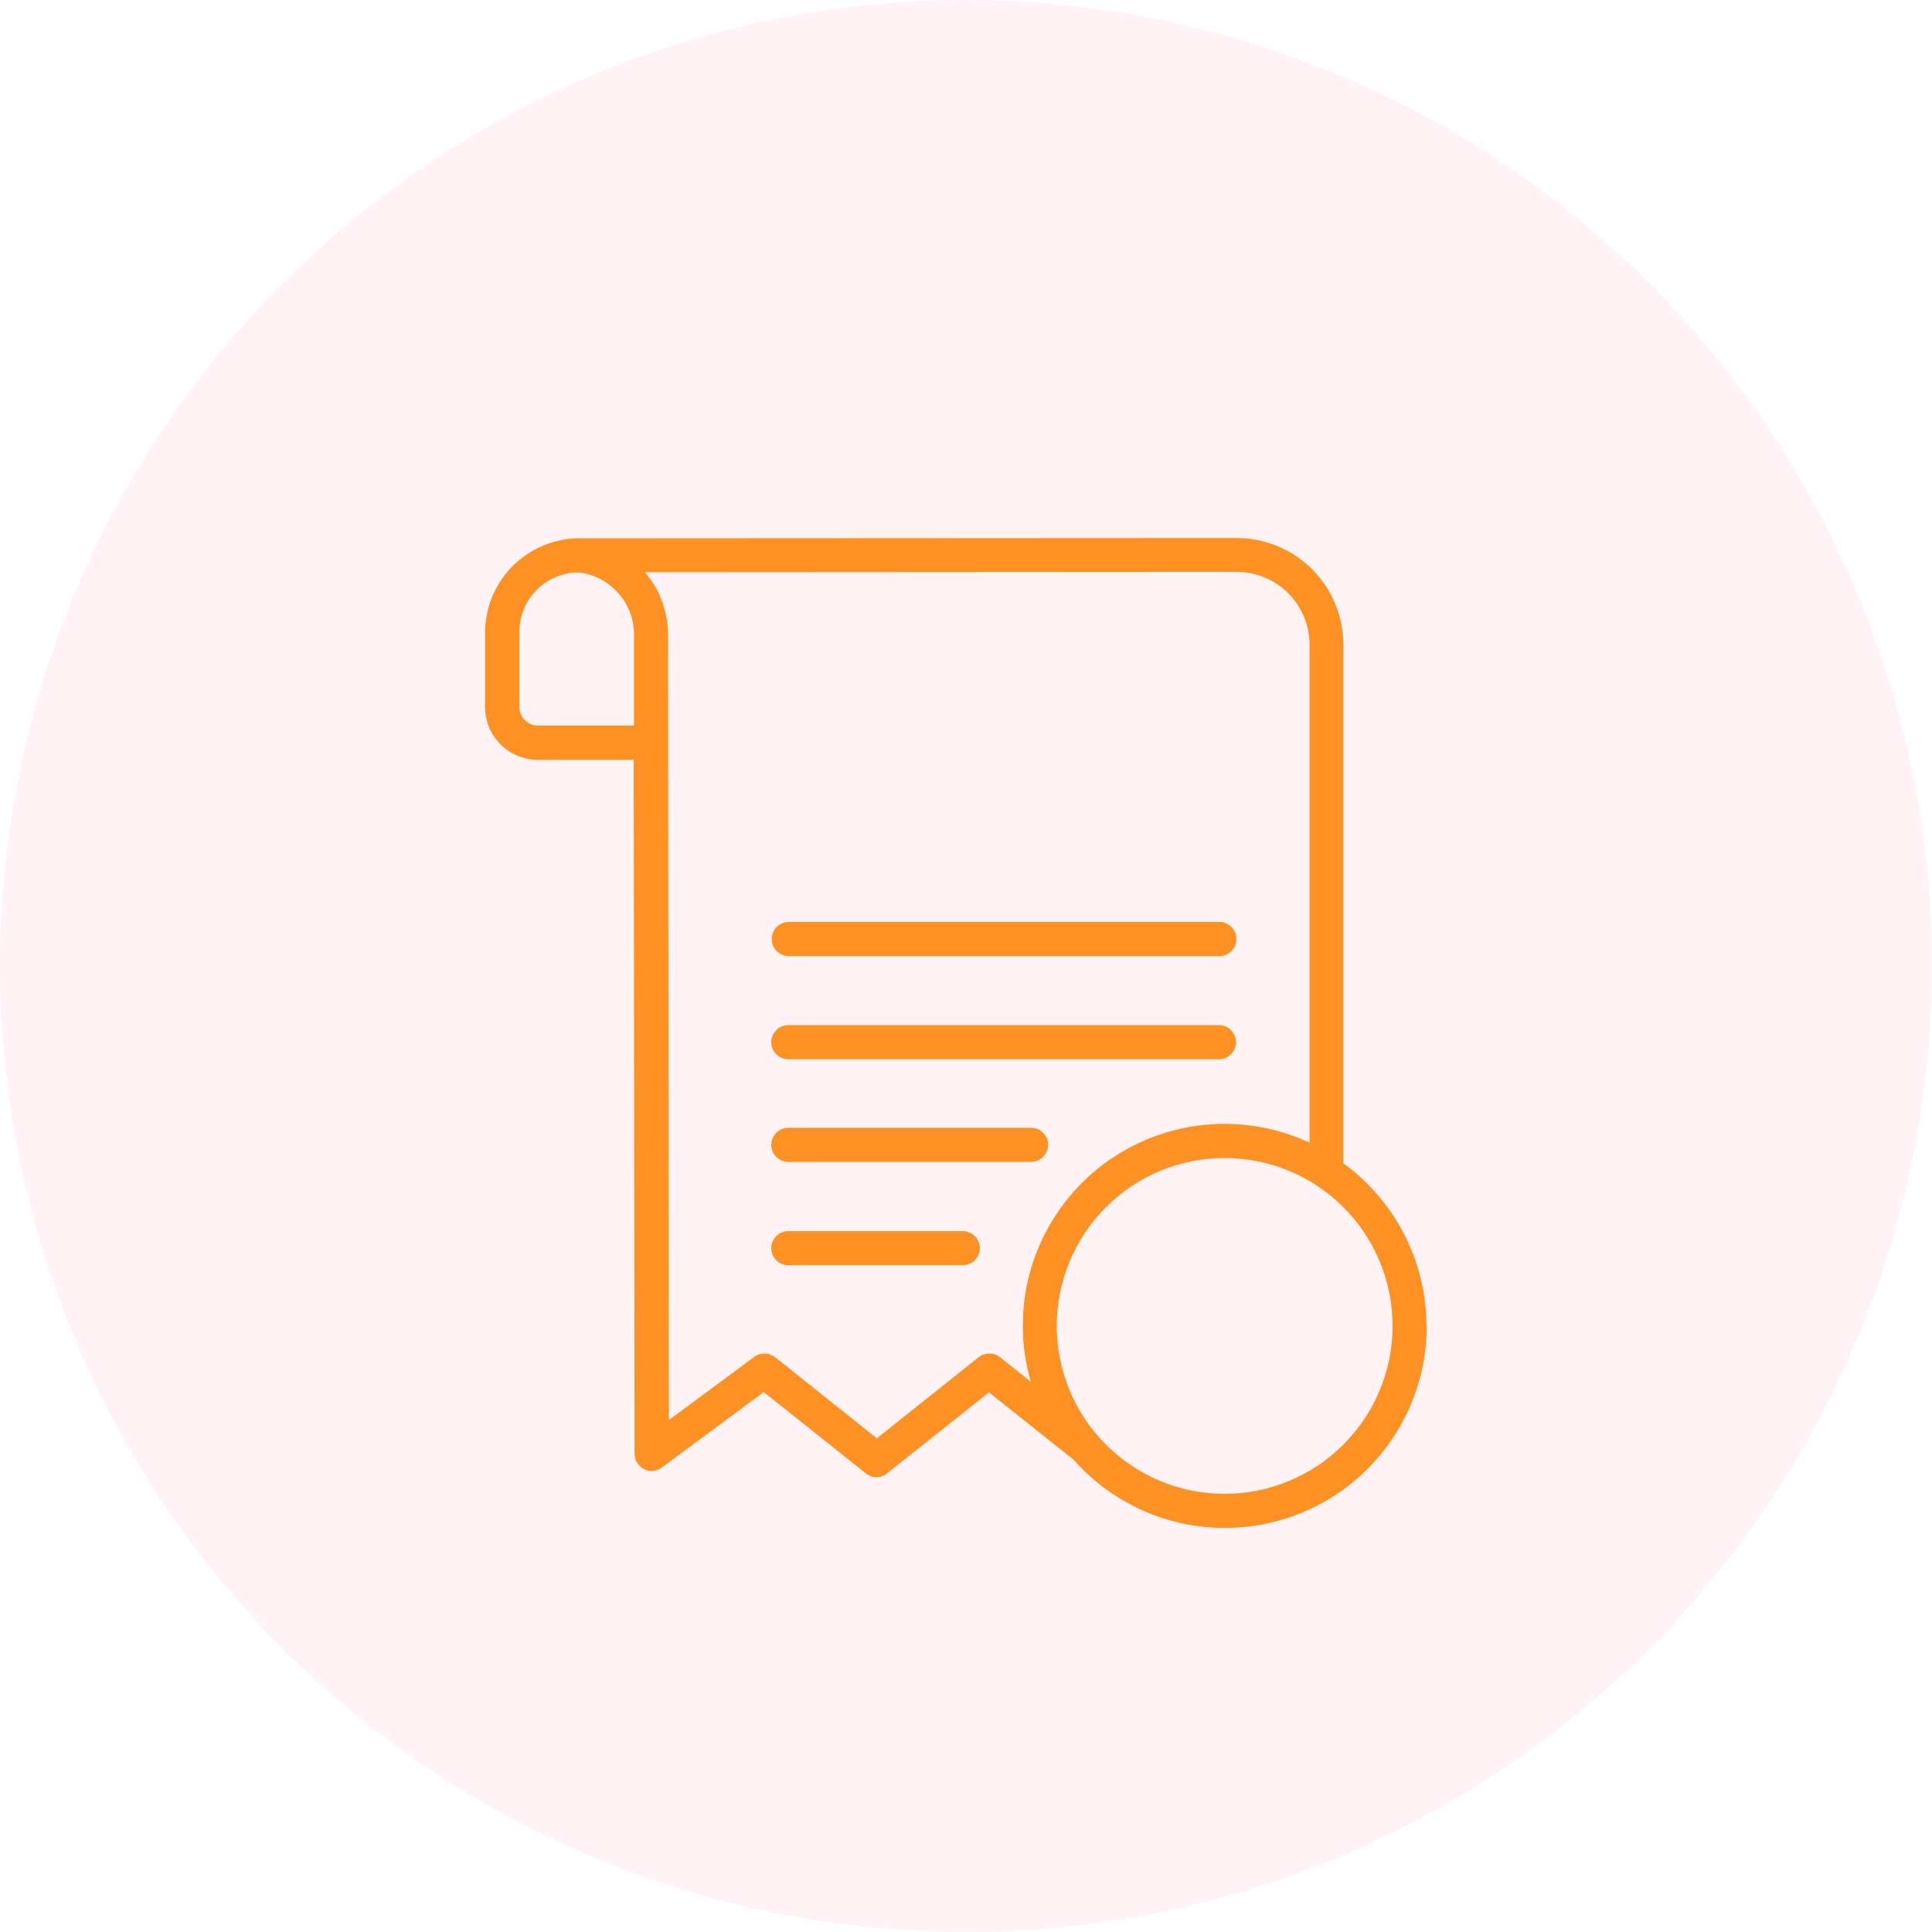
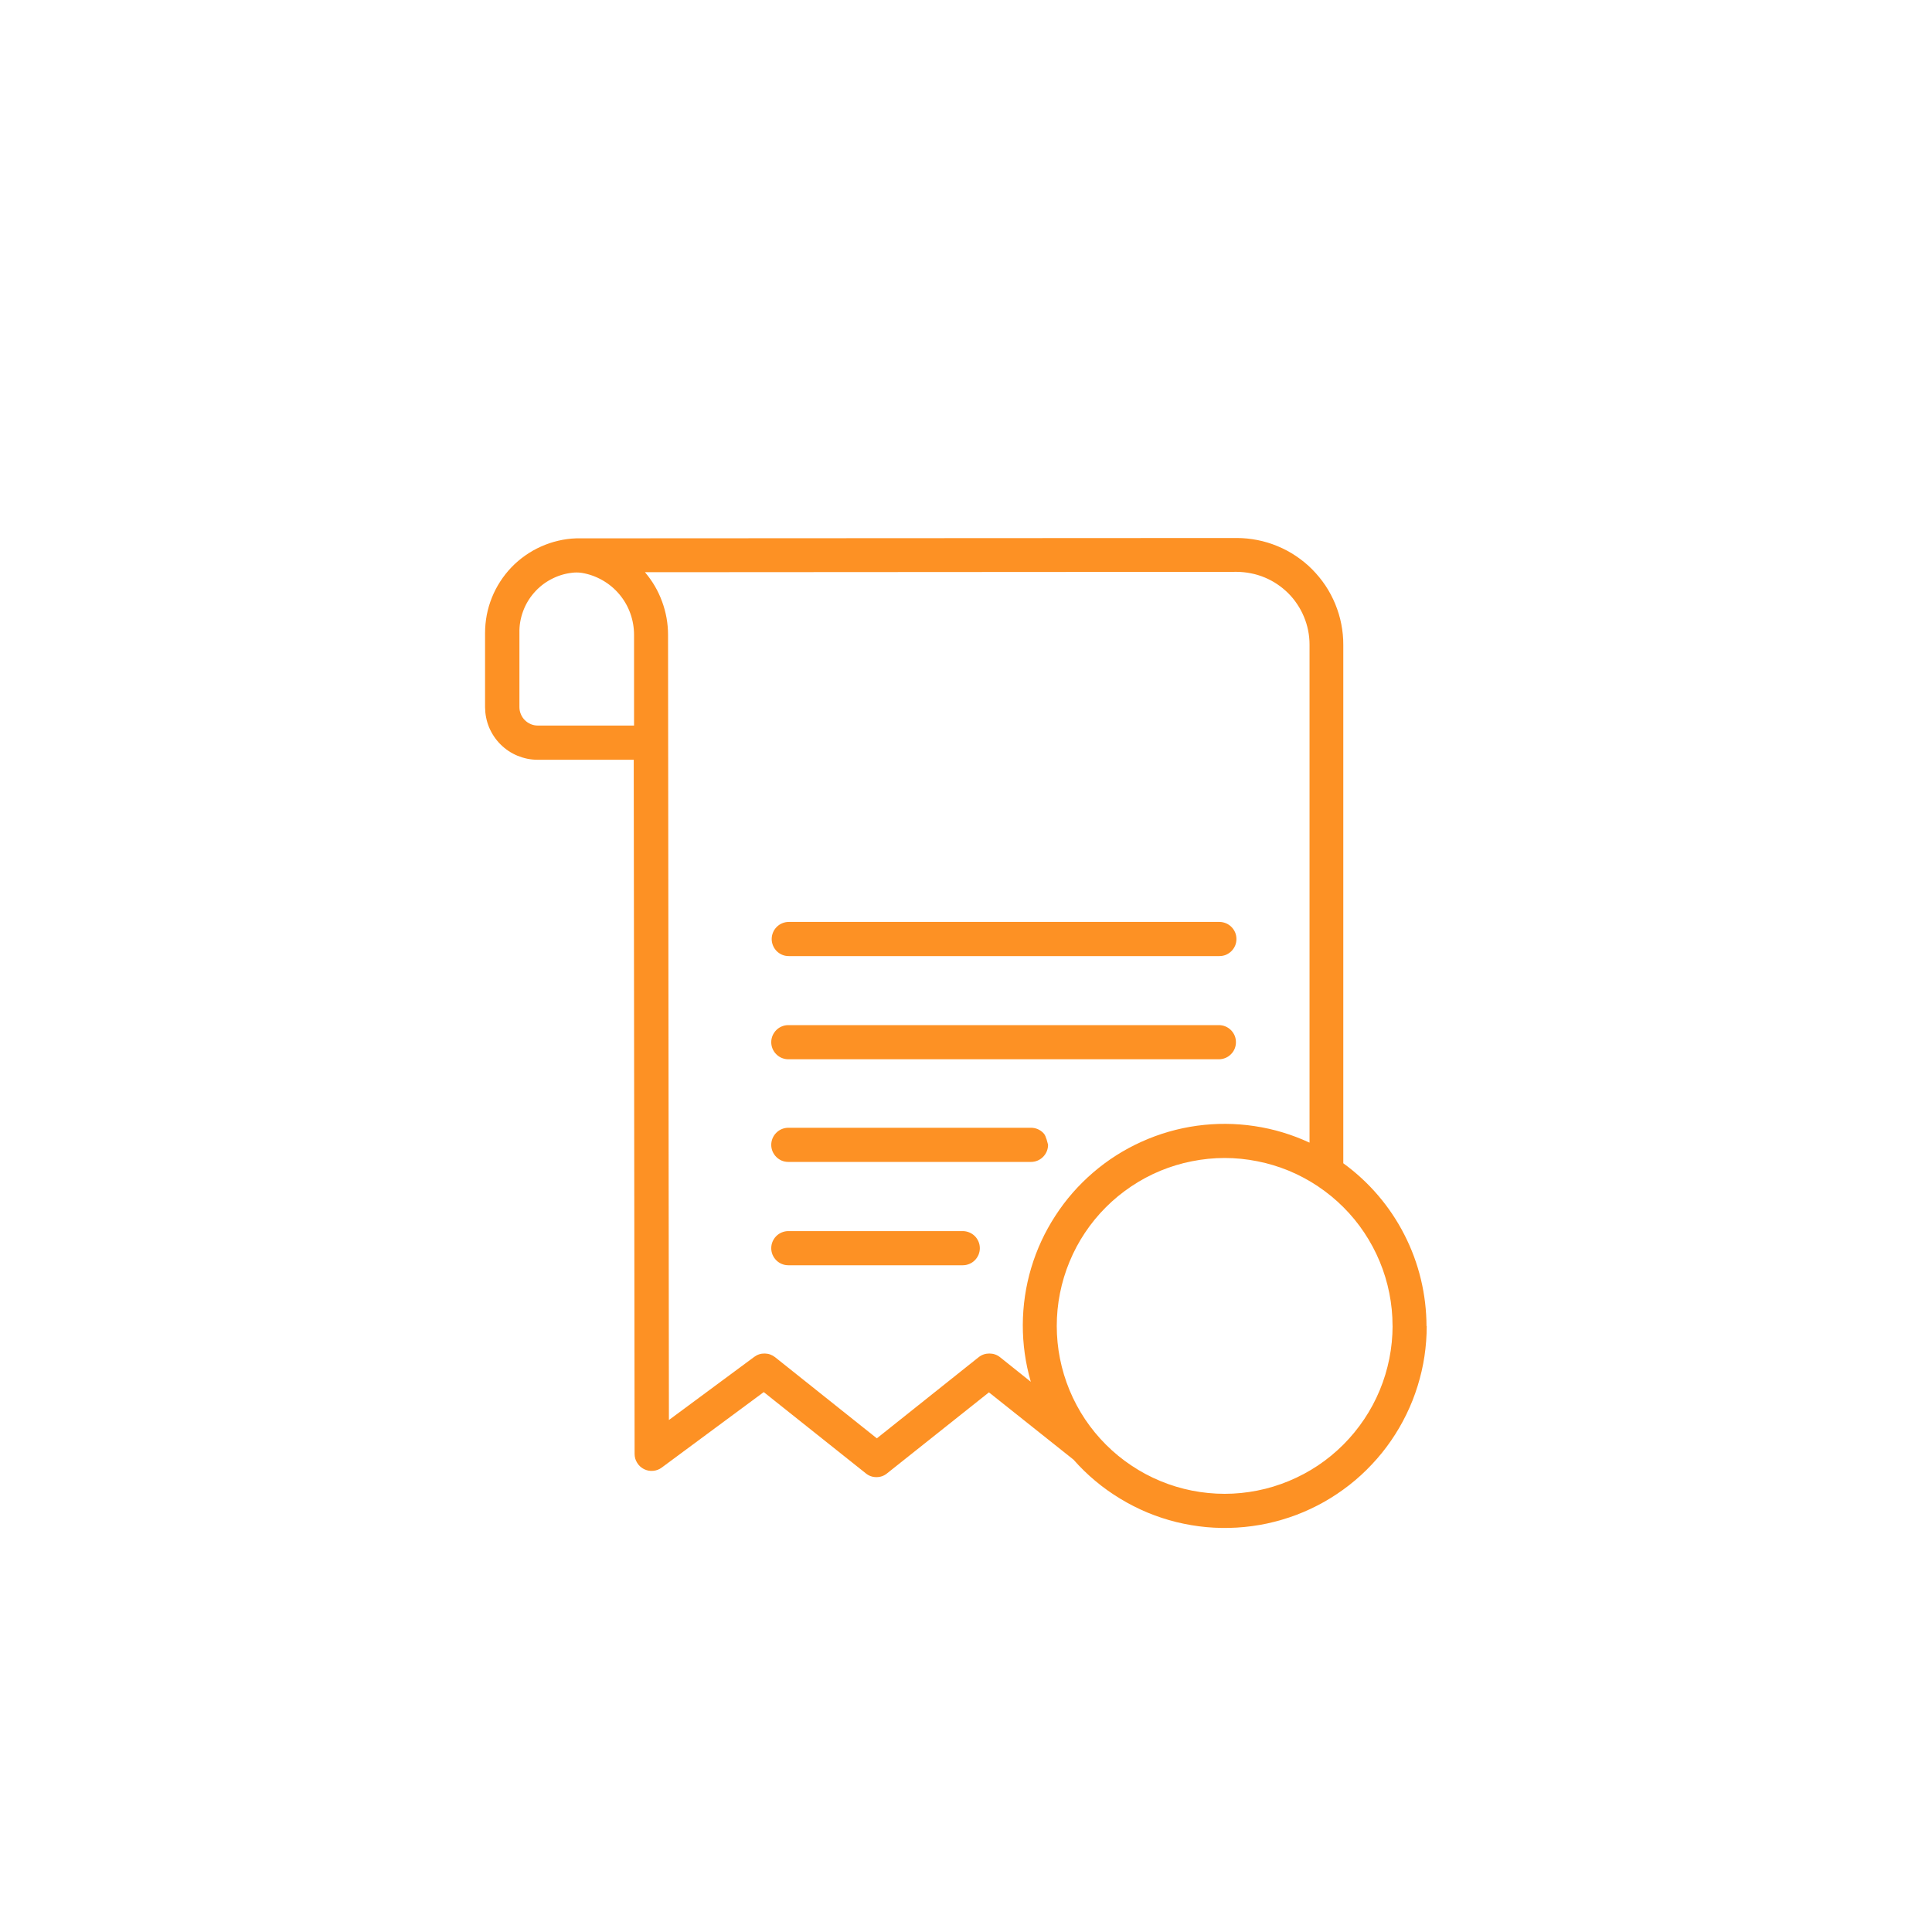
<svg xmlns="http://www.w3.org/2000/svg" width="200" zoomAndPan="magnify" viewBox="0 0 150 150" height="200" preserveAspectRatio="xMidYMid meet" version="1.0">
-   <path fill="#ff1d57" d="M 149.996 75 C 149.996 76.227 149.969 77.453 149.906 78.68 C 149.848 79.906 149.758 81.129 149.637 82.352 C 149.516 83.574 149.367 84.789 149.184 86.004 C 149.004 87.219 148.797 88.426 148.555 89.633 C 148.316 90.836 148.047 92.031 147.75 93.223 C 147.453 94.414 147.125 95.598 146.77 96.77 C 146.41 97.945 146.027 99.109 145.613 100.266 C 145.199 101.422 144.758 102.566 144.289 103.699 C 143.82 104.836 143.32 105.957 142.797 107.066 C 142.273 108.176 141.719 109.273 141.141 110.355 C 140.562 111.438 139.957 112.504 139.328 113.559 C 138.695 114.609 138.039 115.648 137.359 116.668 C 136.676 117.688 135.969 118.691 135.238 119.676 C 134.508 120.664 133.75 121.629 132.973 122.578 C 132.195 123.527 131.395 124.457 130.57 125.367 C 129.746 126.277 128.898 127.164 128.031 128.031 C 127.164 128.898 126.273 129.746 125.363 130.57 C 124.453 131.395 123.527 132.195 122.578 132.977 C 121.629 133.754 120.66 134.508 119.676 135.238 C 118.688 135.973 117.688 136.676 116.664 137.359 C 115.645 138.043 114.609 138.699 113.555 139.328 C 112.504 139.961 111.434 140.566 110.352 141.145 C 109.27 141.723 108.176 142.273 107.062 142.797 C 105.953 143.324 104.832 143.82 103.699 144.289 C 102.566 144.758 101.422 145.203 100.266 145.613 C 99.109 146.027 97.945 146.414 96.77 146.77 C 95.594 147.125 94.41 147.453 93.223 147.75 C 92.031 148.051 90.832 148.32 89.629 148.559 C 88.426 148.797 87.219 149.008 86.004 149.188 C 84.789 149.367 83.57 149.516 82.348 149.637 C 81.129 149.758 79.902 149.848 78.68 149.91 C 77.453 149.969 76.227 150 75 150 C 73.77 150 72.543 149.969 71.316 149.91 C 70.094 149.848 68.867 149.758 67.648 149.637 C 66.426 149.516 65.207 149.367 63.992 149.188 C 62.781 149.008 61.57 148.797 60.367 148.559 C 59.164 148.32 57.965 148.051 56.773 147.75 C 55.586 147.453 54.402 147.125 53.227 146.77 C 52.051 146.414 50.887 146.027 49.73 145.613 C 48.574 145.203 47.43 144.758 46.297 144.289 C 45.164 143.82 44.043 143.324 42.934 142.797 C 41.824 142.273 40.727 141.723 39.645 141.145 C 38.562 140.566 37.492 139.961 36.441 139.328 C 35.387 138.699 34.352 138.043 33.332 137.359 C 32.309 136.676 31.309 135.973 30.32 135.238 C 29.336 134.508 28.367 133.754 27.418 132.977 C 26.469 132.195 25.543 131.395 24.633 130.57 C 23.723 129.746 22.832 128.898 21.965 128.031 C 21.098 127.164 20.25 126.277 19.426 125.367 C 18.602 124.457 17.801 123.527 17.023 122.578 C 16.246 121.629 15.488 120.664 14.758 119.676 C 14.027 118.691 13.32 117.688 12.641 116.668 C 11.957 115.648 11.301 114.609 10.668 113.559 C 10.039 112.504 9.434 111.438 8.855 110.355 C 8.277 109.273 7.727 108.176 7.199 107.066 C 6.676 105.957 6.18 104.836 5.707 103.699 C 5.238 102.566 4.797 101.422 4.383 100.266 C 3.969 99.109 3.586 97.945 3.23 96.77 C 2.871 95.598 2.547 94.414 2.246 93.223 C 1.949 92.031 1.68 90.836 1.441 89.633 C 1.199 88.426 0.992 87.219 0.812 86.004 C 0.633 84.789 0.48 83.574 0.359 82.352 C 0.238 81.129 0.148 79.906 0.09 78.68 C 0.031 77.453 0 76.227 0 75 C 0 73.773 0.031 72.547 0.09 71.32 C 0.148 70.094 0.238 68.871 0.359 67.648 C 0.48 66.426 0.633 65.211 0.812 63.996 C 0.992 62.781 1.199 61.57 1.441 60.367 C 1.68 59.164 1.949 57.969 2.246 56.777 C 2.547 55.586 2.871 54.402 3.23 53.23 C 3.586 52.055 3.969 50.891 4.383 49.734 C 4.797 48.578 5.238 47.434 5.707 46.301 C 6.18 45.164 6.676 44.043 7.199 42.934 C 7.727 41.824 8.277 40.727 8.855 39.645 C 9.434 38.562 10.039 37.496 10.668 36.441 C 11.301 35.391 11.957 34.352 12.641 33.332 C 13.32 32.312 14.027 31.309 14.758 30.324 C 15.488 29.336 16.246 28.371 17.023 27.422 C 17.801 26.473 18.602 25.543 19.426 24.633 C 20.25 23.723 21.098 22.836 21.965 21.969 C 22.832 21.102 23.723 20.254 24.633 19.43 C 25.543 18.605 26.469 17.805 27.418 17.023 C 28.367 16.246 29.336 15.492 30.32 14.762 C 31.309 14.027 32.309 13.324 33.332 12.641 C 34.352 11.957 35.387 11.301 36.441 10.672 C 37.492 10.039 38.562 9.434 39.645 8.855 C 40.727 8.277 41.824 7.727 42.934 7.203 C 44.043 6.676 45.164 6.18 46.297 5.711 C 47.43 5.242 48.574 4.797 49.73 4.387 C 50.887 3.973 52.051 3.586 53.227 3.23 C 54.402 2.875 55.586 2.547 56.773 2.25 C 57.965 1.949 59.164 1.68 60.367 1.441 C 61.57 1.203 62.781 0.992 63.992 0.812 C 65.207 0.633 66.426 0.484 67.648 0.363 C 68.867 0.242 70.094 0.152 71.316 0.09 C 72.543 0.031 73.77 0 75 0 C 76.227 0 77.453 0.031 78.68 0.09 C 79.902 0.152 81.129 0.242 82.348 0.363 C 83.57 0.484 84.789 0.633 86.004 0.812 C 87.219 0.992 88.426 1.203 89.629 1.441 C 90.832 1.68 92.031 1.949 93.223 2.25 C 94.41 2.547 95.594 2.875 96.77 3.23 C 97.945 3.586 99.109 3.973 100.266 4.387 C 101.422 4.797 102.566 5.242 103.699 5.711 C 104.832 6.18 105.953 6.676 107.062 7.203 C 108.176 7.727 109.27 8.277 110.352 8.855 C 111.434 9.434 112.504 10.039 113.555 10.672 C 114.609 11.301 115.645 11.957 116.664 12.641 C 117.688 13.324 118.688 14.027 119.676 14.762 C 120.66 15.492 121.629 16.246 122.578 17.023 C 123.527 17.805 124.453 18.605 125.363 19.43 C 126.273 20.254 127.164 21.102 128.031 21.969 C 128.898 22.836 129.746 23.723 130.57 24.633 C 131.395 25.543 132.195 26.473 132.973 27.422 C 133.75 28.371 134.508 29.336 135.238 30.324 C 135.969 31.309 136.676 32.312 137.359 33.332 C 138.039 34.352 138.695 35.391 139.328 36.441 C 139.957 37.496 140.562 38.562 141.141 39.645 C 141.719 40.727 142.273 41.824 142.797 42.934 C 143.32 44.043 143.82 45.164 144.289 46.301 C 144.758 47.434 145.199 48.578 145.613 49.734 C 146.027 50.891 146.41 52.055 146.77 53.23 C 147.125 54.402 147.453 55.586 147.75 56.777 C 148.047 57.969 148.316 59.164 148.555 60.367 C 148.797 61.57 149.004 62.781 149.184 63.996 C 149.367 65.211 149.516 66.426 149.637 67.648 C 149.758 68.871 149.848 70.094 149.906 71.32 C 149.969 72.547 149.996 73.773 149.996 75 Z M 149.996 75 " fill-opacity="0.051" fill-rule="nonzero" />
-   <path fill="#fd9124" d="M 61.207 82.242 L 94.633 82.242 C 94.809 82.242 94.977 82.207 95.141 82.141 C 95.301 82.074 95.445 81.977 95.57 81.852 C 95.695 81.73 95.789 81.586 95.859 81.422 C 95.926 81.262 95.957 81.09 95.957 80.914 C 95.957 80.738 95.926 80.57 95.859 80.406 C 95.789 80.246 95.695 80.102 95.57 79.977 C 95.445 79.852 95.301 79.758 95.141 79.691 C 94.977 79.621 94.809 79.59 94.633 79.59 L 61.207 79.59 C 61.031 79.59 60.863 79.621 60.699 79.691 C 60.535 79.758 60.395 79.852 60.27 79.977 C 60.145 80.102 60.051 80.246 59.98 80.406 C 59.914 80.57 59.879 80.738 59.879 80.914 C 59.879 81.09 59.914 81.262 59.98 81.422 C 60.051 81.586 60.145 81.73 60.27 81.852 C 60.395 81.977 60.535 82.074 60.699 82.141 C 60.863 82.207 61.031 82.242 61.207 82.242 Z M 81.375 88.887 C 81.375 88.711 81.344 88.539 81.273 88.379 C 81.207 88.215 81.113 88.074 80.988 87.949 C 80.863 87.824 80.719 87.73 80.559 87.66 C 80.395 87.594 80.227 87.559 80.051 87.559 L 61.207 87.559 C 61.031 87.559 60.863 87.594 60.699 87.66 C 60.535 87.727 60.395 87.824 60.27 87.949 C 60.145 88.074 60.051 88.215 59.98 88.379 C 59.914 88.543 59.879 88.711 59.879 88.887 C 59.879 89.062 59.914 89.23 59.98 89.395 C 60.051 89.555 60.145 89.699 60.27 89.824 C 60.395 89.949 60.535 90.043 60.699 90.113 C 60.863 90.18 61.031 90.211 61.207 90.211 L 80.051 90.211 C 80.227 90.211 80.395 90.176 80.555 90.109 C 80.719 90.039 80.859 89.945 80.984 89.82 C 81.105 89.695 81.203 89.555 81.27 89.391 C 81.336 89.23 81.371 89.062 81.371 88.887 Z M 74.75 95.582 L 61.207 95.582 C 61.031 95.582 60.863 95.617 60.699 95.684 C 60.535 95.75 60.395 95.848 60.27 95.969 C 60.145 96.094 60.051 96.238 59.98 96.402 C 59.914 96.562 59.879 96.734 59.879 96.91 C 59.879 97.086 59.914 97.254 59.98 97.418 C 60.051 97.578 60.145 97.723 60.27 97.848 C 60.395 97.973 60.535 98.066 60.699 98.133 C 60.863 98.203 61.031 98.234 61.207 98.234 L 74.746 98.234 C 74.922 98.234 75.09 98.203 75.254 98.133 C 75.418 98.066 75.559 97.973 75.684 97.848 C 75.809 97.723 75.902 97.578 75.973 97.418 C 76.039 97.254 76.074 97.086 76.074 96.91 C 76.074 96.734 76.039 96.562 75.973 96.402 C 75.902 96.238 75.809 96.094 75.684 95.969 C 75.559 95.848 75.418 95.75 75.254 95.684 C 75.09 95.617 74.922 95.582 74.746 95.582 Z M 61.25 74.23 L 94.672 74.23 C 94.848 74.23 95.016 74.199 95.18 74.133 C 95.34 74.062 95.484 73.969 95.609 73.844 C 95.734 73.719 95.828 73.574 95.898 73.414 C 95.965 73.25 95.996 73.082 95.996 72.906 C 95.996 72.73 95.965 72.559 95.898 72.398 C 95.828 72.234 95.734 72.094 95.609 71.969 C 95.484 71.844 95.34 71.746 95.18 71.68 C 95.016 71.613 94.848 71.578 94.672 71.578 L 61.238 71.578 C 61.062 71.578 60.895 71.613 60.734 71.68 C 60.57 71.746 60.426 71.844 60.301 71.969 C 60.18 72.094 60.082 72.234 60.016 72.398 C 59.949 72.559 59.914 72.73 59.914 72.906 C 59.914 73.082 59.949 73.25 60.016 73.414 C 60.082 73.574 60.18 73.719 60.301 73.844 C 60.426 73.969 60.57 74.062 60.734 74.133 C 60.895 74.199 61.062 74.23 61.238 74.23 Z M 110.77 102.945 C 110.77 103.734 110.711 104.523 110.594 105.305 C 110.477 106.086 110.297 106.855 110.062 107.613 C 109.828 108.367 109.539 109.102 109.191 109.812 C 108.844 110.527 108.445 111.207 107.996 111.859 C 107.547 112.512 107.051 113.125 106.508 113.699 C 105.969 114.277 105.383 114.809 104.762 115.297 C 104.137 115.785 103.48 116.223 102.793 116.613 C 102.102 117 101.387 117.336 100.648 117.617 C 99.906 117.895 99.148 118.117 98.375 118.285 C 97.602 118.449 96.82 118.555 96.031 118.602 C 95.238 118.648 94.449 118.637 93.664 118.566 C 92.875 118.492 92.098 118.359 91.328 118.172 C 90.559 117.98 89.809 117.734 89.078 117.43 C 88.348 117.125 87.645 116.766 86.969 116.355 C 86.293 115.945 85.648 115.488 85.043 114.98 C 84.434 114.473 83.871 113.922 83.348 113.328 L 76.781 108.102 L 68.867 114.395 C 68.629 114.59 68.355 114.684 68.047 114.684 C 67.738 114.684 67.465 114.59 67.227 114.395 L 59.297 108.082 L 51.379 113.941 C 51.18 114.09 50.953 114.176 50.707 114.195 C 50.457 114.219 50.223 114.172 50 114.062 C 49.777 113.949 49.598 113.785 49.469 113.574 C 49.336 113.363 49.27 113.133 49.27 112.883 L 49.203 58.988 L 41.742 58.988 C 41.473 58.988 41.207 58.961 40.945 58.91 C 40.684 58.855 40.43 58.777 40.18 58.676 C 39.934 58.574 39.699 58.449 39.477 58.301 C 39.254 58.152 39.047 57.98 38.859 57.793 C 38.668 57.602 38.5 57.398 38.352 57.176 C 38.203 56.953 38.078 56.719 37.973 56.473 C 37.871 56.223 37.793 55.969 37.742 55.707 C 37.688 55.445 37.664 55.18 37.66 54.91 L 37.66 49.145 C 37.66 48.672 37.707 48.207 37.793 47.742 C 37.883 47.281 38.016 46.832 38.191 46.395 C 38.367 45.957 38.582 45.543 38.84 45.145 C 39.094 44.75 39.387 44.383 39.711 44.043 C 40.039 43.703 40.395 43.398 40.781 43.129 C 41.164 42.859 41.574 42.625 42.004 42.434 C 42.434 42.242 42.875 42.09 43.336 41.984 C 43.793 41.875 44.258 41.812 44.73 41.797 L 96.012 41.77 C 96.555 41.77 97.094 41.824 97.629 41.93 C 98.164 42.035 98.684 42.195 99.184 42.402 C 99.688 42.609 100.168 42.867 100.617 43.168 C 101.07 43.473 101.492 43.816 101.875 44.203 C 102.258 44.59 102.602 45.008 102.906 45.461 C 103.207 45.914 103.461 46.391 103.668 46.895 C 103.875 47.398 104.035 47.918 104.137 48.453 C 104.242 48.988 104.297 49.527 104.293 50.07 L 104.293 90.316 C 105.293 91.043 106.195 91.875 106.996 92.812 C 107.797 93.75 108.48 94.77 109.039 95.867 C 109.602 96.969 110.027 98.117 110.316 99.316 C 110.605 100.516 110.75 101.734 110.754 102.969 Z M 40.328 49.129 L 40.328 54.898 C 40.328 55.09 40.363 55.27 40.438 55.445 C 40.508 55.621 40.613 55.777 40.746 55.91 C 40.883 56.047 41.035 56.148 41.211 56.223 C 41.387 56.297 41.57 56.332 41.762 56.332 L 49.227 56.332 L 49.227 49.289 C 49.227 48.715 49.129 48.156 48.934 47.613 C 48.738 47.07 48.453 46.578 48.082 46.137 C 47.707 45.695 47.273 45.332 46.77 45.047 C 46.27 44.762 45.734 44.57 45.168 44.477 C 44.895 44.438 44.625 44.438 44.355 44.477 C 43.793 44.547 43.262 44.719 42.762 44.988 C 42.262 45.254 41.824 45.605 41.453 46.035 C 41.082 46.461 40.797 46.945 40.605 47.477 C 40.41 48.012 40.316 48.562 40.328 49.129 Z M 80.031 107.281 C 79.613 105.836 79.406 104.363 79.41 102.859 C 79.418 101.355 79.633 99.883 80.062 98.441 C 80.492 97.004 81.117 95.652 81.938 94.391 C 82.754 93.129 83.734 92.012 84.875 91.031 C 86.016 90.051 87.273 89.254 88.645 88.637 C 90.016 88.02 91.445 87.609 92.934 87.402 C 94.422 87.199 95.91 87.207 97.398 87.43 C 98.883 87.652 100.309 88.082 101.672 88.715 L 101.672 50.043 C 101.672 49.676 101.637 49.309 101.562 48.945 C 101.488 48.582 101.383 48.227 101.238 47.887 C 101.098 47.543 100.922 47.219 100.715 46.91 C 100.512 46.602 100.277 46.316 100.016 46.055 C 99.75 45.793 99.465 45.559 99.16 45.355 C 98.852 45.148 98.523 44.973 98.184 44.832 C 97.84 44.691 97.488 44.582 97.125 44.512 C 96.762 44.438 96.395 44.402 96.023 44.398 L 50.074 44.426 C 50.652 45.105 51.098 45.863 51.402 46.699 C 51.711 47.535 51.867 48.402 51.867 49.293 L 51.934 110.25 L 58.559 105.348 C 58.801 105.168 59.07 105.082 59.371 105.086 C 59.672 105.09 59.941 105.188 60.176 105.371 L 68.078 111.672 L 75.984 105.371 C 76.227 105.18 76.504 105.086 76.812 105.086 C 77.121 105.086 77.398 105.18 77.641 105.371 Z M 108.117 102.945 C 108.117 102.09 108.035 101.242 107.867 100.402 C 107.699 99.562 107.453 98.746 107.125 97.957 C 106.797 97.164 106.395 96.414 105.922 95.703 C 105.445 94.988 104.906 94.332 104.301 93.727 C 103.695 93.121 103.035 92.582 102.324 92.105 C 101.613 91.629 100.859 91.227 100.07 90.898 C 99.277 90.574 98.465 90.324 97.625 90.16 C 96.785 89.992 95.938 89.906 95.082 89.906 C 94.227 89.906 93.379 89.992 92.539 90.16 C 91.699 90.324 90.883 90.574 90.094 90.898 C 89.301 91.227 88.551 91.629 87.84 92.105 C 87.129 92.582 86.469 93.121 85.863 93.727 C 85.258 94.332 84.719 94.988 84.242 95.703 C 83.766 96.414 83.367 97.164 83.039 97.957 C 82.711 98.746 82.465 99.562 82.297 100.402 C 82.129 101.242 82.047 102.09 82.047 102.945 C 82.047 103.801 82.129 104.648 82.297 105.488 C 82.465 106.328 82.711 107.141 83.039 107.934 C 83.367 108.723 83.766 109.473 84.242 110.188 C 84.719 110.898 85.258 111.555 85.863 112.16 C 86.469 112.766 87.129 113.309 87.84 113.781 C 88.551 114.258 89.301 114.66 90.094 114.988 C 90.883 115.316 91.699 115.562 92.539 115.73 C 93.379 115.895 94.227 115.98 95.082 115.98 C 95.938 115.98 96.785 115.895 97.625 115.727 C 98.465 115.562 99.277 115.312 100.07 114.984 C 100.859 114.656 101.609 114.258 102.324 113.781 C 103.035 113.305 103.691 112.766 104.297 112.16 C 104.902 111.555 105.441 110.895 105.918 110.184 C 106.395 109.473 106.797 108.723 107.125 107.93 C 107.453 107.141 107.699 106.324 107.867 105.488 C 108.035 104.648 108.117 103.801 108.121 102.945 Z M 108.117 102.945 " fill-opacity="1" fill-rule="nonzero" />
+   <path fill="#fd9124" d="M 61.207 82.242 L 94.633 82.242 C 94.809 82.242 94.977 82.207 95.141 82.141 C 95.301 82.074 95.445 81.977 95.57 81.852 C 95.695 81.73 95.789 81.586 95.859 81.422 C 95.926 81.262 95.957 81.09 95.957 80.914 C 95.957 80.738 95.926 80.57 95.859 80.406 C 95.789 80.246 95.695 80.102 95.57 79.977 C 95.445 79.852 95.301 79.758 95.141 79.691 C 94.977 79.621 94.809 79.59 94.633 79.59 L 61.207 79.59 C 61.031 79.59 60.863 79.621 60.699 79.691 C 60.535 79.758 60.395 79.852 60.27 79.977 C 60.145 80.102 60.051 80.246 59.98 80.406 C 59.914 80.57 59.879 80.738 59.879 80.914 C 59.879 81.09 59.914 81.262 59.98 81.422 C 60.051 81.586 60.145 81.73 60.27 81.852 C 60.395 81.977 60.535 82.074 60.699 82.141 C 60.863 82.207 61.031 82.242 61.207 82.242 Z M 81.375 88.887 C 81.207 88.215 81.113 88.074 80.988 87.949 C 80.863 87.824 80.719 87.73 80.559 87.66 C 80.395 87.594 80.227 87.559 80.051 87.559 L 61.207 87.559 C 61.031 87.559 60.863 87.594 60.699 87.66 C 60.535 87.727 60.395 87.824 60.27 87.949 C 60.145 88.074 60.051 88.215 59.98 88.379 C 59.914 88.543 59.879 88.711 59.879 88.887 C 59.879 89.062 59.914 89.23 59.98 89.395 C 60.051 89.555 60.145 89.699 60.27 89.824 C 60.395 89.949 60.535 90.043 60.699 90.113 C 60.863 90.18 61.031 90.211 61.207 90.211 L 80.051 90.211 C 80.227 90.211 80.395 90.176 80.555 90.109 C 80.719 90.039 80.859 89.945 80.984 89.82 C 81.105 89.695 81.203 89.555 81.27 89.391 C 81.336 89.23 81.371 89.062 81.371 88.887 Z M 74.75 95.582 L 61.207 95.582 C 61.031 95.582 60.863 95.617 60.699 95.684 C 60.535 95.75 60.395 95.848 60.27 95.969 C 60.145 96.094 60.051 96.238 59.98 96.402 C 59.914 96.562 59.879 96.734 59.879 96.91 C 59.879 97.086 59.914 97.254 59.98 97.418 C 60.051 97.578 60.145 97.723 60.27 97.848 C 60.395 97.973 60.535 98.066 60.699 98.133 C 60.863 98.203 61.031 98.234 61.207 98.234 L 74.746 98.234 C 74.922 98.234 75.09 98.203 75.254 98.133 C 75.418 98.066 75.559 97.973 75.684 97.848 C 75.809 97.723 75.902 97.578 75.973 97.418 C 76.039 97.254 76.074 97.086 76.074 96.91 C 76.074 96.734 76.039 96.562 75.973 96.402 C 75.902 96.238 75.809 96.094 75.684 95.969 C 75.559 95.848 75.418 95.75 75.254 95.684 C 75.09 95.617 74.922 95.582 74.746 95.582 Z M 61.25 74.23 L 94.672 74.23 C 94.848 74.23 95.016 74.199 95.18 74.133 C 95.34 74.062 95.484 73.969 95.609 73.844 C 95.734 73.719 95.828 73.574 95.898 73.414 C 95.965 73.25 95.996 73.082 95.996 72.906 C 95.996 72.73 95.965 72.559 95.898 72.398 C 95.828 72.234 95.734 72.094 95.609 71.969 C 95.484 71.844 95.34 71.746 95.18 71.68 C 95.016 71.613 94.848 71.578 94.672 71.578 L 61.238 71.578 C 61.062 71.578 60.895 71.613 60.734 71.68 C 60.57 71.746 60.426 71.844 60.301 71.969 C 60.18 72.094 60.082 72.234 60.016 72.398 C 59.949 72.559 59.914 72.73 59.914 72.906 C 59.914 73.082 59.949 73.25 60.016 73.414 C 60.082 73.574 60.18 73.719 60.301 73.844 C 60.426 73.969 60.57 74.062 60.734 74.133 C 60.895 74.199 61.062 74.23 61.238 74.23 Z M 110.77 102.945 C 110.77 103.734 110.711 104.523 110.594 105.305 C 110.477 106.086 110.297 106.855 110.062 107.613 C 109.828 108.367 109.539 109.102 109.191 109.812 C 108.844 110.527 108.445 111.207 107.996 111.859 C 107.547 112.512 107.051 113.125 106.508 113.699 C 105.969 114.277 105.383 114.809 104.762 115.297 C 104.137 115.785 103.48 116.223 102.793 116.613 C 102.102 117 101.387 117.336 100.648 117.617 C 99.906 117.895 99.148 118.117 98.375 118.285 C 97.602 118.449 96.82 118.555 96.031 118.602 C 95.238 118.648 94.449 118.637 93.664 118.566 C 92.875 118.492 92.098 118.359 91.328 118.172 C 90.559 117.98 89.809 117.734 89.078 117.43 C 88.348 117.125 87.645 116.766 86.969 116.355 C 86.293 115.945 85.648 115.488 85.043 114.98 C 84.434 114.473 83.871 113.922 83.348 113.328 L 76.781 108.102 L 68.867 114.395 C 68.629 114.59 68.355 114.684 68.047 114.684 C 67.738 114.684 67.465 114.59 67.227 114.395 L 59.297 108.082 L 51.379 113.941 C 51.18 114.09 50.953 114.176 50.707 114.195 C 50.457 114.219 50.223 114.172 50 114.062 C 49.777 113.949 49.598 113.785 49.469 113.574 C 49.336 113.363 49.27 113.133 49.27 112.883 L 49.203 58.988 L 41.742 58.988 C 41.473 58.988 41.207 58.961 40.945 58.91 C 40.684 58.855 40.43 58.777 40.18 58.676 C 39.934 58.574 39.699 58.449 39.477 58.301 C 39.254 58.152 39.047 57.98 38.859 57.793 C 38.668 57.602 38.5 57.398 38.352 57.176 C 38.203 56.953 38.078 56.719 37.973 56.473 C 37.871 56.223 37.793 55.969 37.742 55.707 C 37.688 55.445 37.664 55.18 37.66 54.91 L 37.66 49.145 C 37.66 48.672 37.707 48.207 37.793 47.742 C 37.883 47.281 38.016 46.832 38.191 46.395 C 38.367 45.957 38.582 45.543 38.84 45.145 C 39.094 44.75 39.387 44.383 39.711 44.043 C 40.039 43.703 40.395 43.398 40.781 43.129 C 41.164 42.859 41.574 42.625 42.004 42.434 C 42.434 42.242 42.875 42.09 43.336 41.984 C 43.793 41.875 44.258 41.812 44.73 41.797 L 96.012 41.77 C 96.555 41.77 97.094 41.824 97.629 41.93 C 98.164 42.035 98.684 42.195 99.184 42.402 C 99.688 42.609 100.168 42.867 100.617 43.168 C 101.07 43.473 101.492 43.816 101.875 44.203 C 102.258 44.59 102.602 45.008 102.906 45.461 C 103.207 45.914 103.461 46.391 103.668 46.895 C 103.875 47.398 104.035 47.918 104.137 48.453 C 104.242 48.988 104.297 49.527 104.293 50.07 L 104.293 90.316 C 105.293 91.043 106.195 91.875 106.996 92.812 C 107.797 93.75 108.48 94.77 109.039 95.867 C 109.602 96.969 110.027 98.117 110.316 99.316 C 110.605 100.516 110.75 101.734 110.754 102.969 Z M 40.328 49.129 L 40.328 54.898 C 40.328 55.09 40.363 55.27 40.438 55.445 C 40.508 55.621 40.613 55.777 40.746 55.91 C 40.883 56.047 41.035 56.148 41.211 56.223 C 41.387 56.297 41.57 56.332 41.762 56.332 L 49.227 56.332 L 49.227 49.289 C 49.227 48.715 49.129 48.156 48.934 47.613 C 48.738 47.07 48.453 46.578 48.082 46.137 C 47.707 45.695 47.273 45.332 46.77 45.047 C 46.27 44.762 45.734 44.57 45.168 44.477 C 44.895 44.438 44.625 44.438 44.355 44.477 C 43.793 44.547 43.262 44.719 42.762 44.988 C 42.262 45.254 41.824 45.605 41.453 46.035 C 41.082 46.461 40.797 46.945 40.605 47.477 C 40.41 48.012 40.316 48.562 40.328 49.129 Z M 80.031 107.281 C 79.613 105.836 79.406 104.363 79.41 102.859 C 79.418 101.355 79.633 99.883 80.062 98.441 C 80.492 97.004 81.117 95.652 81.938 94.391 C 82.754 93.129 83.734 92.012 84.875 91.031 C 86.016 90.051 87.273 89.254 88.645 88.637 C 90.016 88.02 91.445 87.609 92.934 87.402 C 94.422 87.199 95.91 87.207 97.398 87.43 C 98.883 87.652 100.309 88.082 101.672 88.715 L 101.672 50.043 C 101.672 49.676 101.637 49.309 101.562 48.945 C 101.488 48.582 101.383 48.227 101.238 47.887 C 101.098 47.543 100.922 47.219 100.715 46.91 C 100.512 46.602 100.277 46.316 100.016 46.055 C 99.75 45.793 99.465 45.559 99.16 45.355 C 98.852 45.148 98.523 44.973 98.184 44.832 C 97.84 44.691 97.488 44.582 97.125 44.512 C 96.762 44.438 96.395 44.402 96.023 44.398 L 50.074 44.426 C 50.652 45.105 51.098 45.863 51.402 46.699 C 51.711 47.535 51.867 48.402 51.867 49.293 L 51.934 110.25 L 58.559 105.348 C 58.801 105.168 59.07 105.082 59.371 105.086 C 59.672 105.09 59.941 105.188 60.176 105.371 L 68.078 111.672 L 75.984 105.371 C 76.227 105.18 76.504 105.086 76.812 105.086 C 77.121 105.086 77.398 105.18 77.641 105.371 Z M 108.117 102.945 C 108.117 102.09 108.035 101.242 107.867 100.402 C 107.699 99.562 107.453 98.746 107.125 97.957 C 106.797 97.164 106.395 96.414 105.922 95.703 C 105.445 94.988 104.906 94.332 104.301 93.727 C 103.695 93.121 103.035 92.582 102.324 92.105 C 101.613 91.629 100.859 91.227 100.07 90.898 C 99.277 90.574 98.465 90.324 97.625 90.16 C 96.785 89.992 95.938 89.906 95.082 89.906 C 94.227 89.906 93.379 89.992 92.539 90.16 C 91.699 90.324 90.883 90.574 90.094 90.898 C 89.301 91.227 88.551 91.629 87.84 92.105 C 87.129 92.582 86.469 93.121 85.863 93.727 C 85.258 94.332 84.719 94.988 84.242 95.703 C 83.766 96.414 83.367 97.164 83.039 97.957 C 82.711 98.746 82.465 99.562 82.297 100.402 C 82.129 101.242 82.047 102.09 82.047 102.945 C 82.047 103.801 82.129 104.648 82.297 105.488 C 82.465 106.328 82.711 107.141 83.039 107.934 C 83.367 108.723 83.766 109.473 84.242 110.188 C 84.719 110.898 85.258 111.555 85.863 112.16 C 86.469 112.766 87.129 113.309 87.84 113.781 C 88.551 114.258 89.301 114.66 90.094 114.988 C 90.883 115.316 91.699 115.562 92.539 115.73 C 93.379 115.895 94.227 115.98 95.082 115.98 C 95.938 115.98 96.785 115.895 97.625 115.727 C 98.465 115.562 99.277 115.312 100.07 114.984 C 100.859 114.656 101.609 114.258 102.324 113.781 C 103.035 113.305 103.691 112.766 104.297 112.16 C 104.902 111.555 105.441 110.895 105.918 110.184 C 106.395 109.473 106.797 108.723 107.125 107.93 C 107.453 107.141 107.699 106.324 107.867 105.488 C 108.035 104.648 108.117 103.801 108.121 102.945 Z M 108.117 102.945 " fill-opacity="1" fill-rule="nonzero" />
</svg>